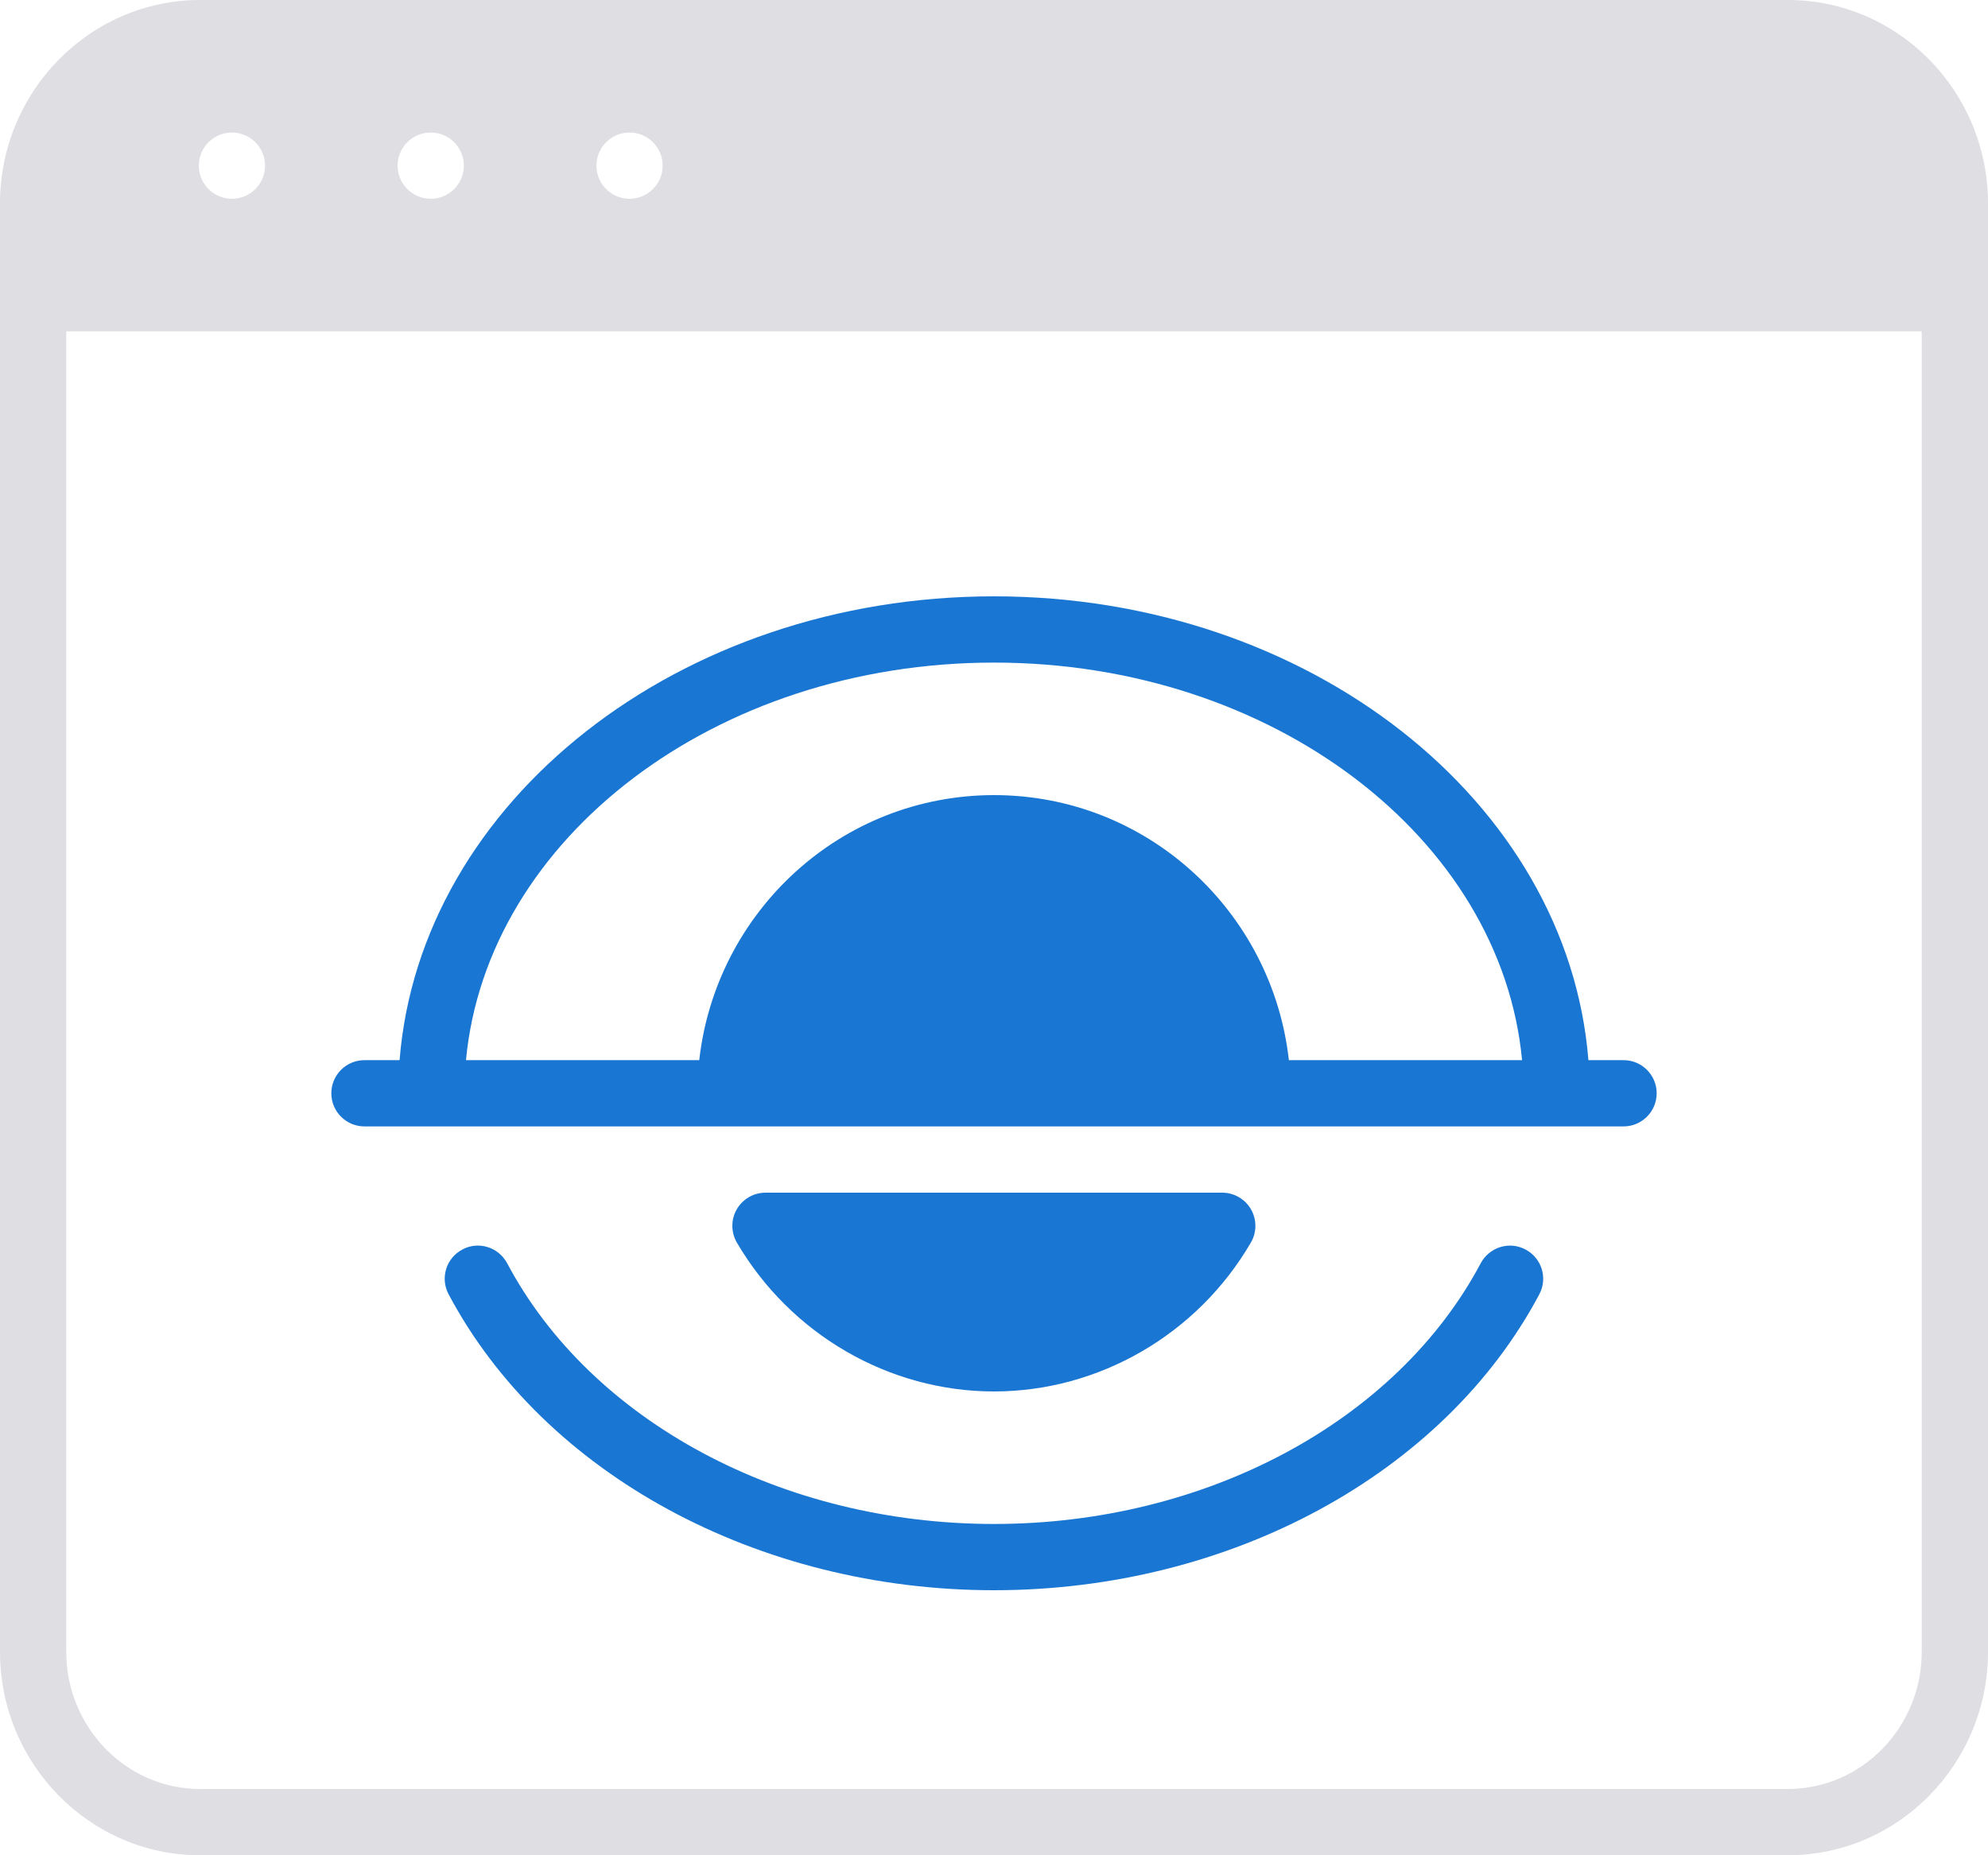
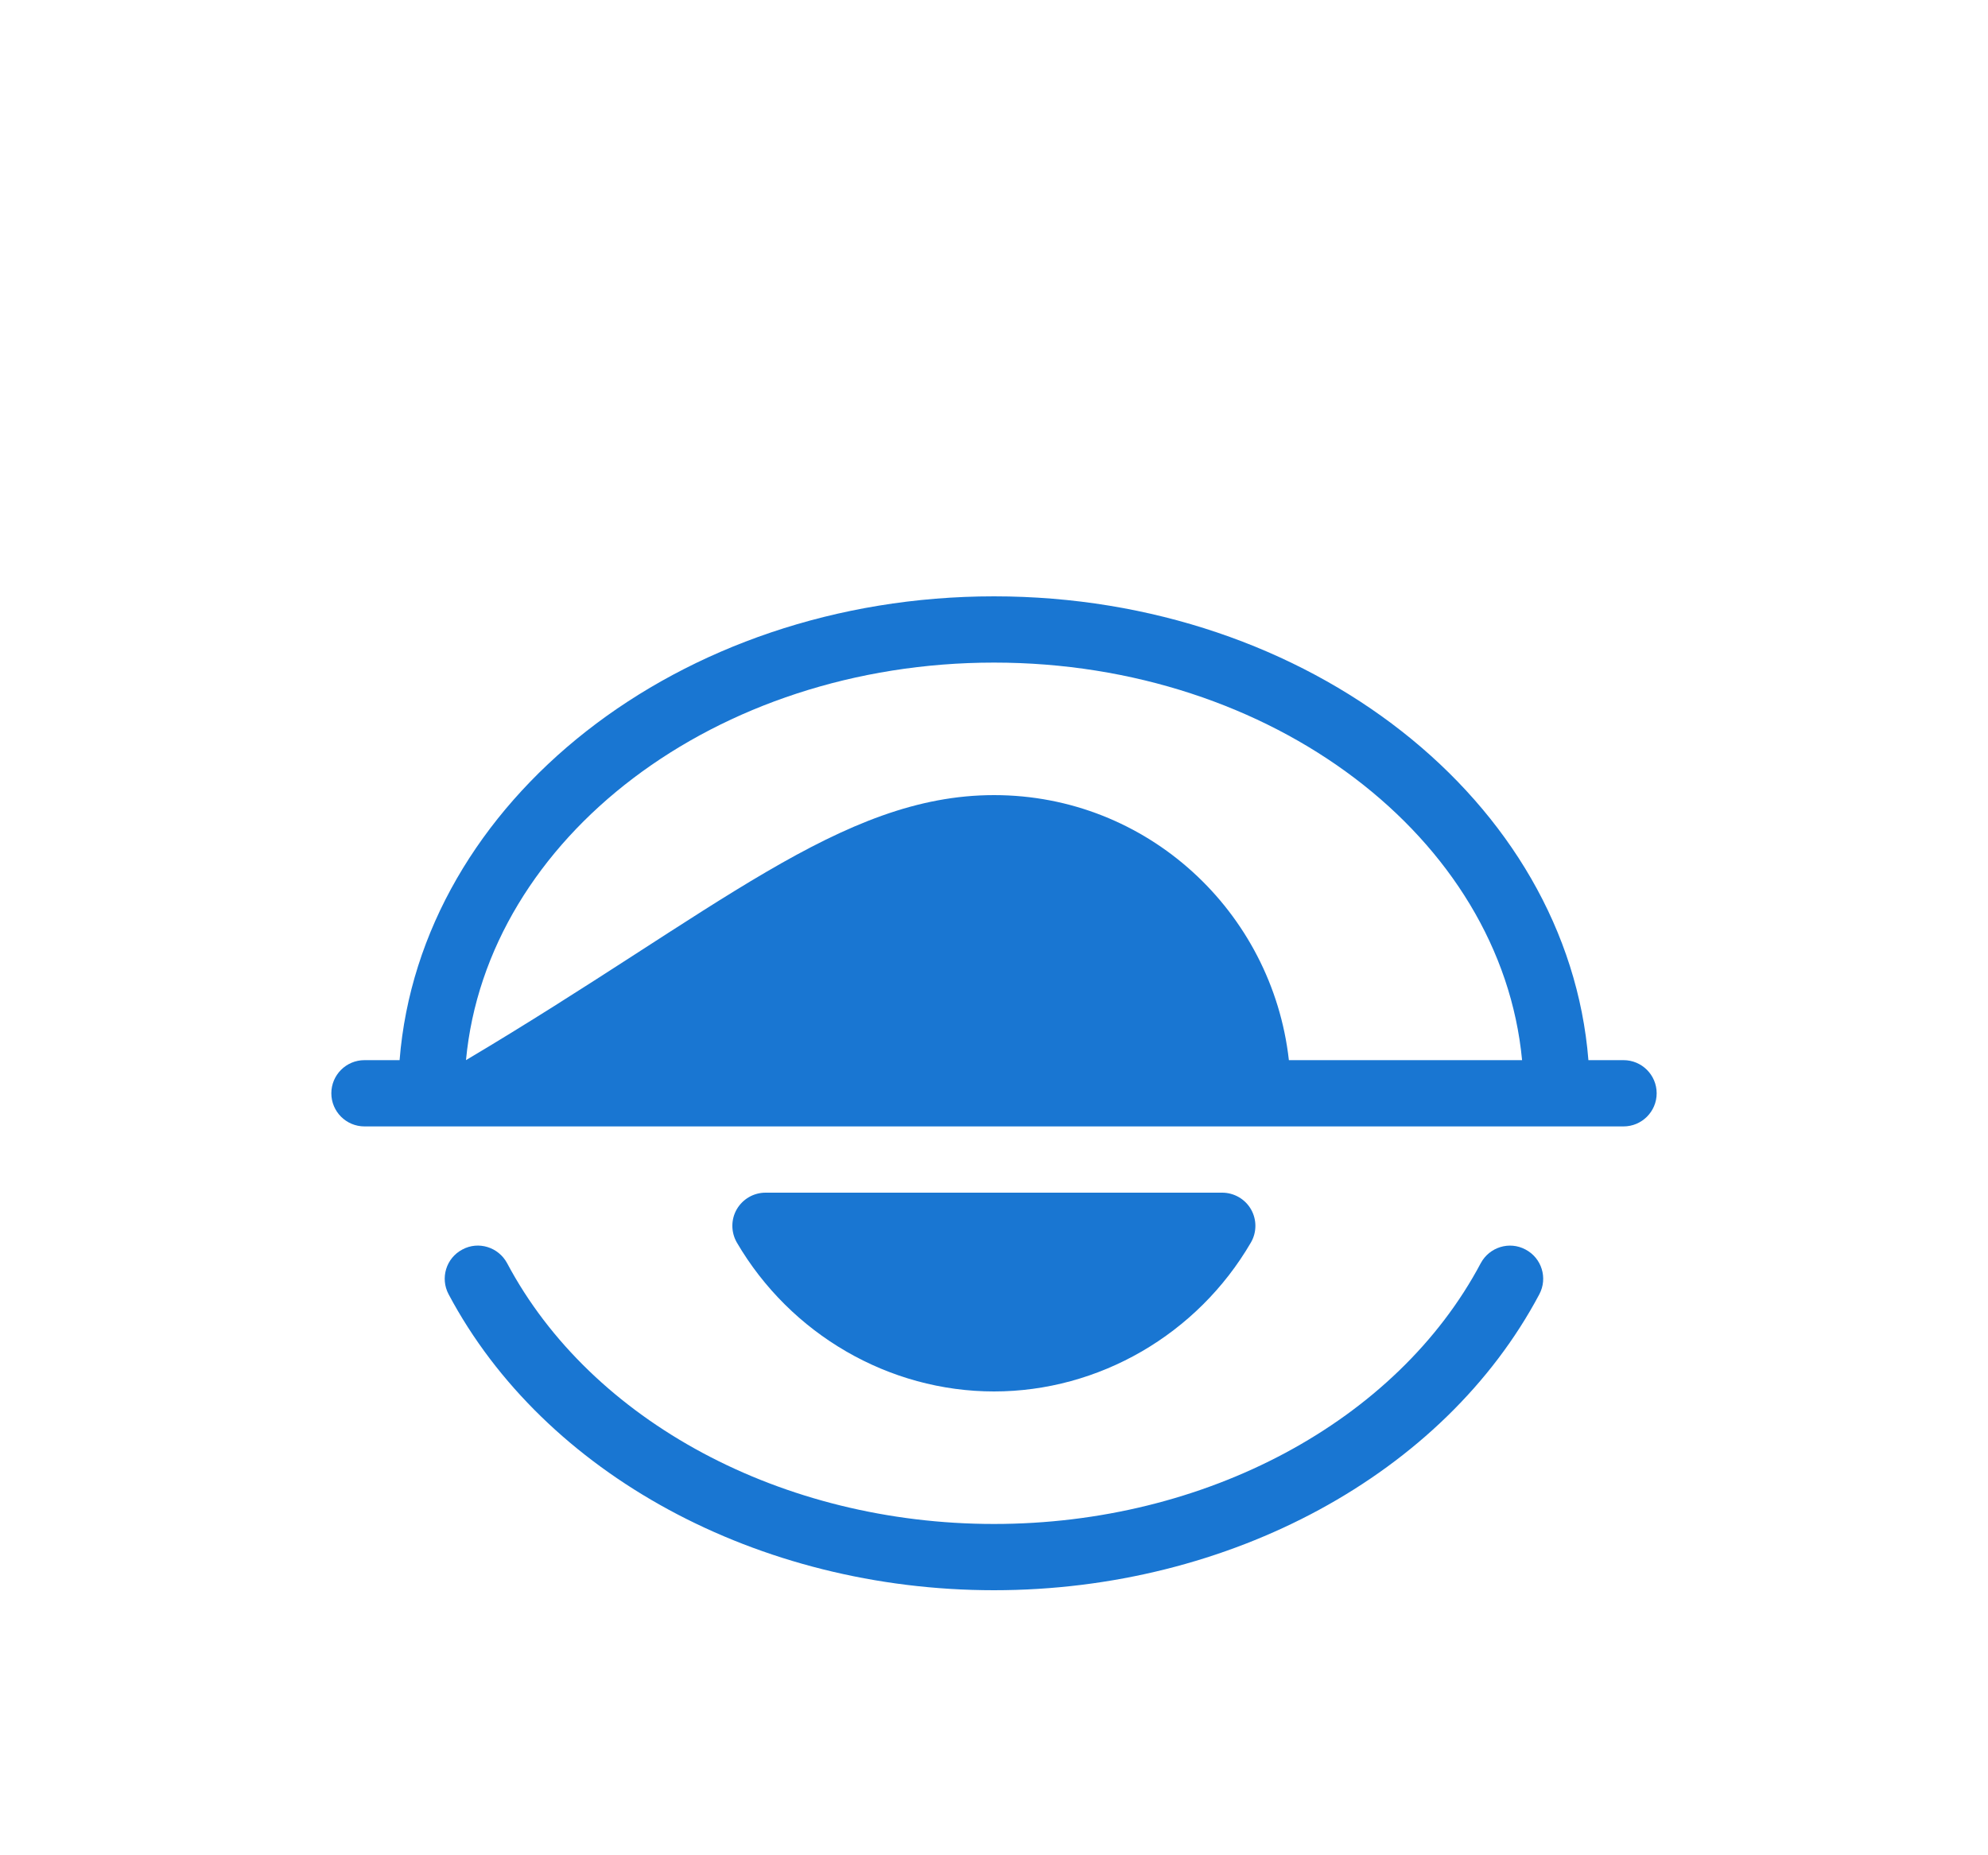
<svg xmlns="http://www.w3.org/2000/svg" width="30" height="28" viewBox="0 0 30 28">
  <g fill="none" fill-rule="evenodd" transform="translate(0 -1)">
-     <rect width="30" height="30" />
-     <path fill="#DEDEE3" fill-rule="nonzero" d="M26.979,1 L3.021,1 C1.356,1 0,2.378 0,4.071 L0,25.929 C0,27.622 1.356,29 3.021,29 L26.978,29 C28.645,29 30,27.622 30,25.929 L30,4.071 C30,2.378 28.645,1 26.979,1 Z M9.5,3 C9.776,3 10,3.224 10,3.5 C10,3.776 9.776,4 9.5,4 C9.224,4 9,3.776 9,3.5 C9,3.224 9.224,3 9.5,3 Z M6.5,3 C6.776,3 7,3.224 7,3.5 C7,3.776 6.776,4 6.5,4 C6.224,4 6,3.776 6,3.5 C6,3.224 6.224,3 6.5,3 Z M3.5,3 C3.776,3 4,3.224 4,3.5 C4,3.776 3.776,4 3.5,4 C3.224,4 3,3.776 3,3.5 C3,3.224 3.224,3 3.5,3 Z M29,25.929 C29,27.072 28.093,28 26.979,28 L3.021,28 C1.906,28 1,27.071 1,25.929 L1,6 L29,6 L29,25.929 Z" />
-     <path fill="#1976D2" d="M23.021,19.858 C23.266,19.987 23.359,20.29 23.229,20.534 C21.789,23.247 18.56,25 15,25 C11.44,25 8.211,23.247 6.77,20.534 C6.64,20.29 6.732,19.987 6.977,19.858 C7.22,19.726 7.523,19.822 7.653,20.065 C8.923,22.455 11.807,24 15,24 C18.193,24 21.076,22.455 22.345,20.065 C22.475,19.822 22.777,19.727 23.021,19.858 Z M5.5,18 C5.224,18 5,17.776 5,17.5 C5,17.224 5.224,17 5.5,17 L6.03,17 C6.341,13.098 10.24,10 15,10 C19.76,10 23.659,13.098 23.97,17 L24.5,17 C24.776,17 25,17.224 25,17.5 C25,17.776 24.776,18 24.5,18 L5.5,18 Z M15,11 C10.797,11 7.346,13.649 7.032,17 L10.552,17 C10.804,14.756 12.691,13 15.001,13 C17.311,13 19.198,14.756 19.45,17 L22.969,17 C22.653,13.649 19.203,11 15,11 Z M15,22 C13.416,22 11.93,21.139 11.119,19.752 C11.03,19.597 11.029,19.406 11.118,19.251 C11.208,19.096 11.373,19 11.552,19 L18.443,19 C18.622,19 18.789,19.096 18.878,19.251 C18.967,19.406 18.967,19.597 18.877,19.752 C18.07,21.139 16.584,22 15,22 Z" />
+     <path fill="#1976D2" d="M23.021,19.858 C23.266,19.987 23.359,20.29 23.229,20.534 C21.789,23.247 18.56,25 15,25 C11.44,25 8.211,23.247 6.77,20.534 C6.64,20.29 6.732,19.987 6.977,19.858 C7.22,19.726 7.523,19.822 7.653,20.065 C8.923,22.455 11.807,24 15,24 C18.193,24 21.076,22.455 22.345,20.065 C22.475,19.822 22.777,19.727 23.021,19.858 Z M5.5,18 C5.224,18 5,17.776 5,17.5 C5,17.224 5.224,17 5.5,17 L6.03,17 C6.341,13.098 10.24,10 15,10 C19.76,10 23.659,13.098 23.97,17 L24.5,17 C24.776,17 25,17.224 25,17.5 C25,17.776 24.776,18 24.5,18 L5.5,18 Z M15,11 C10.797,11 7.346,13.649 7.032,17 C10.804,14.756 12.691,13 15.001,13 C17.311,13 19.198,14.756 19.45,17 L22.969,17 C22.653,13.649 19.203,11 15,11 Z M15,22 C13.416,22 11.93,21.139 11.119,19.752 C11.03,19.597 11.029,19.406 11.118,19.251 C11.208,19.096 11.373,19 11.552,19 L18.443,19 C18.622,19 18.789,19.096 18.878,19.251 C18.967,19.406 18.967,19.597 18.877,19.752 C18.07,21.139 16.584,22 15,22 Z" />
  </g>
</svg>